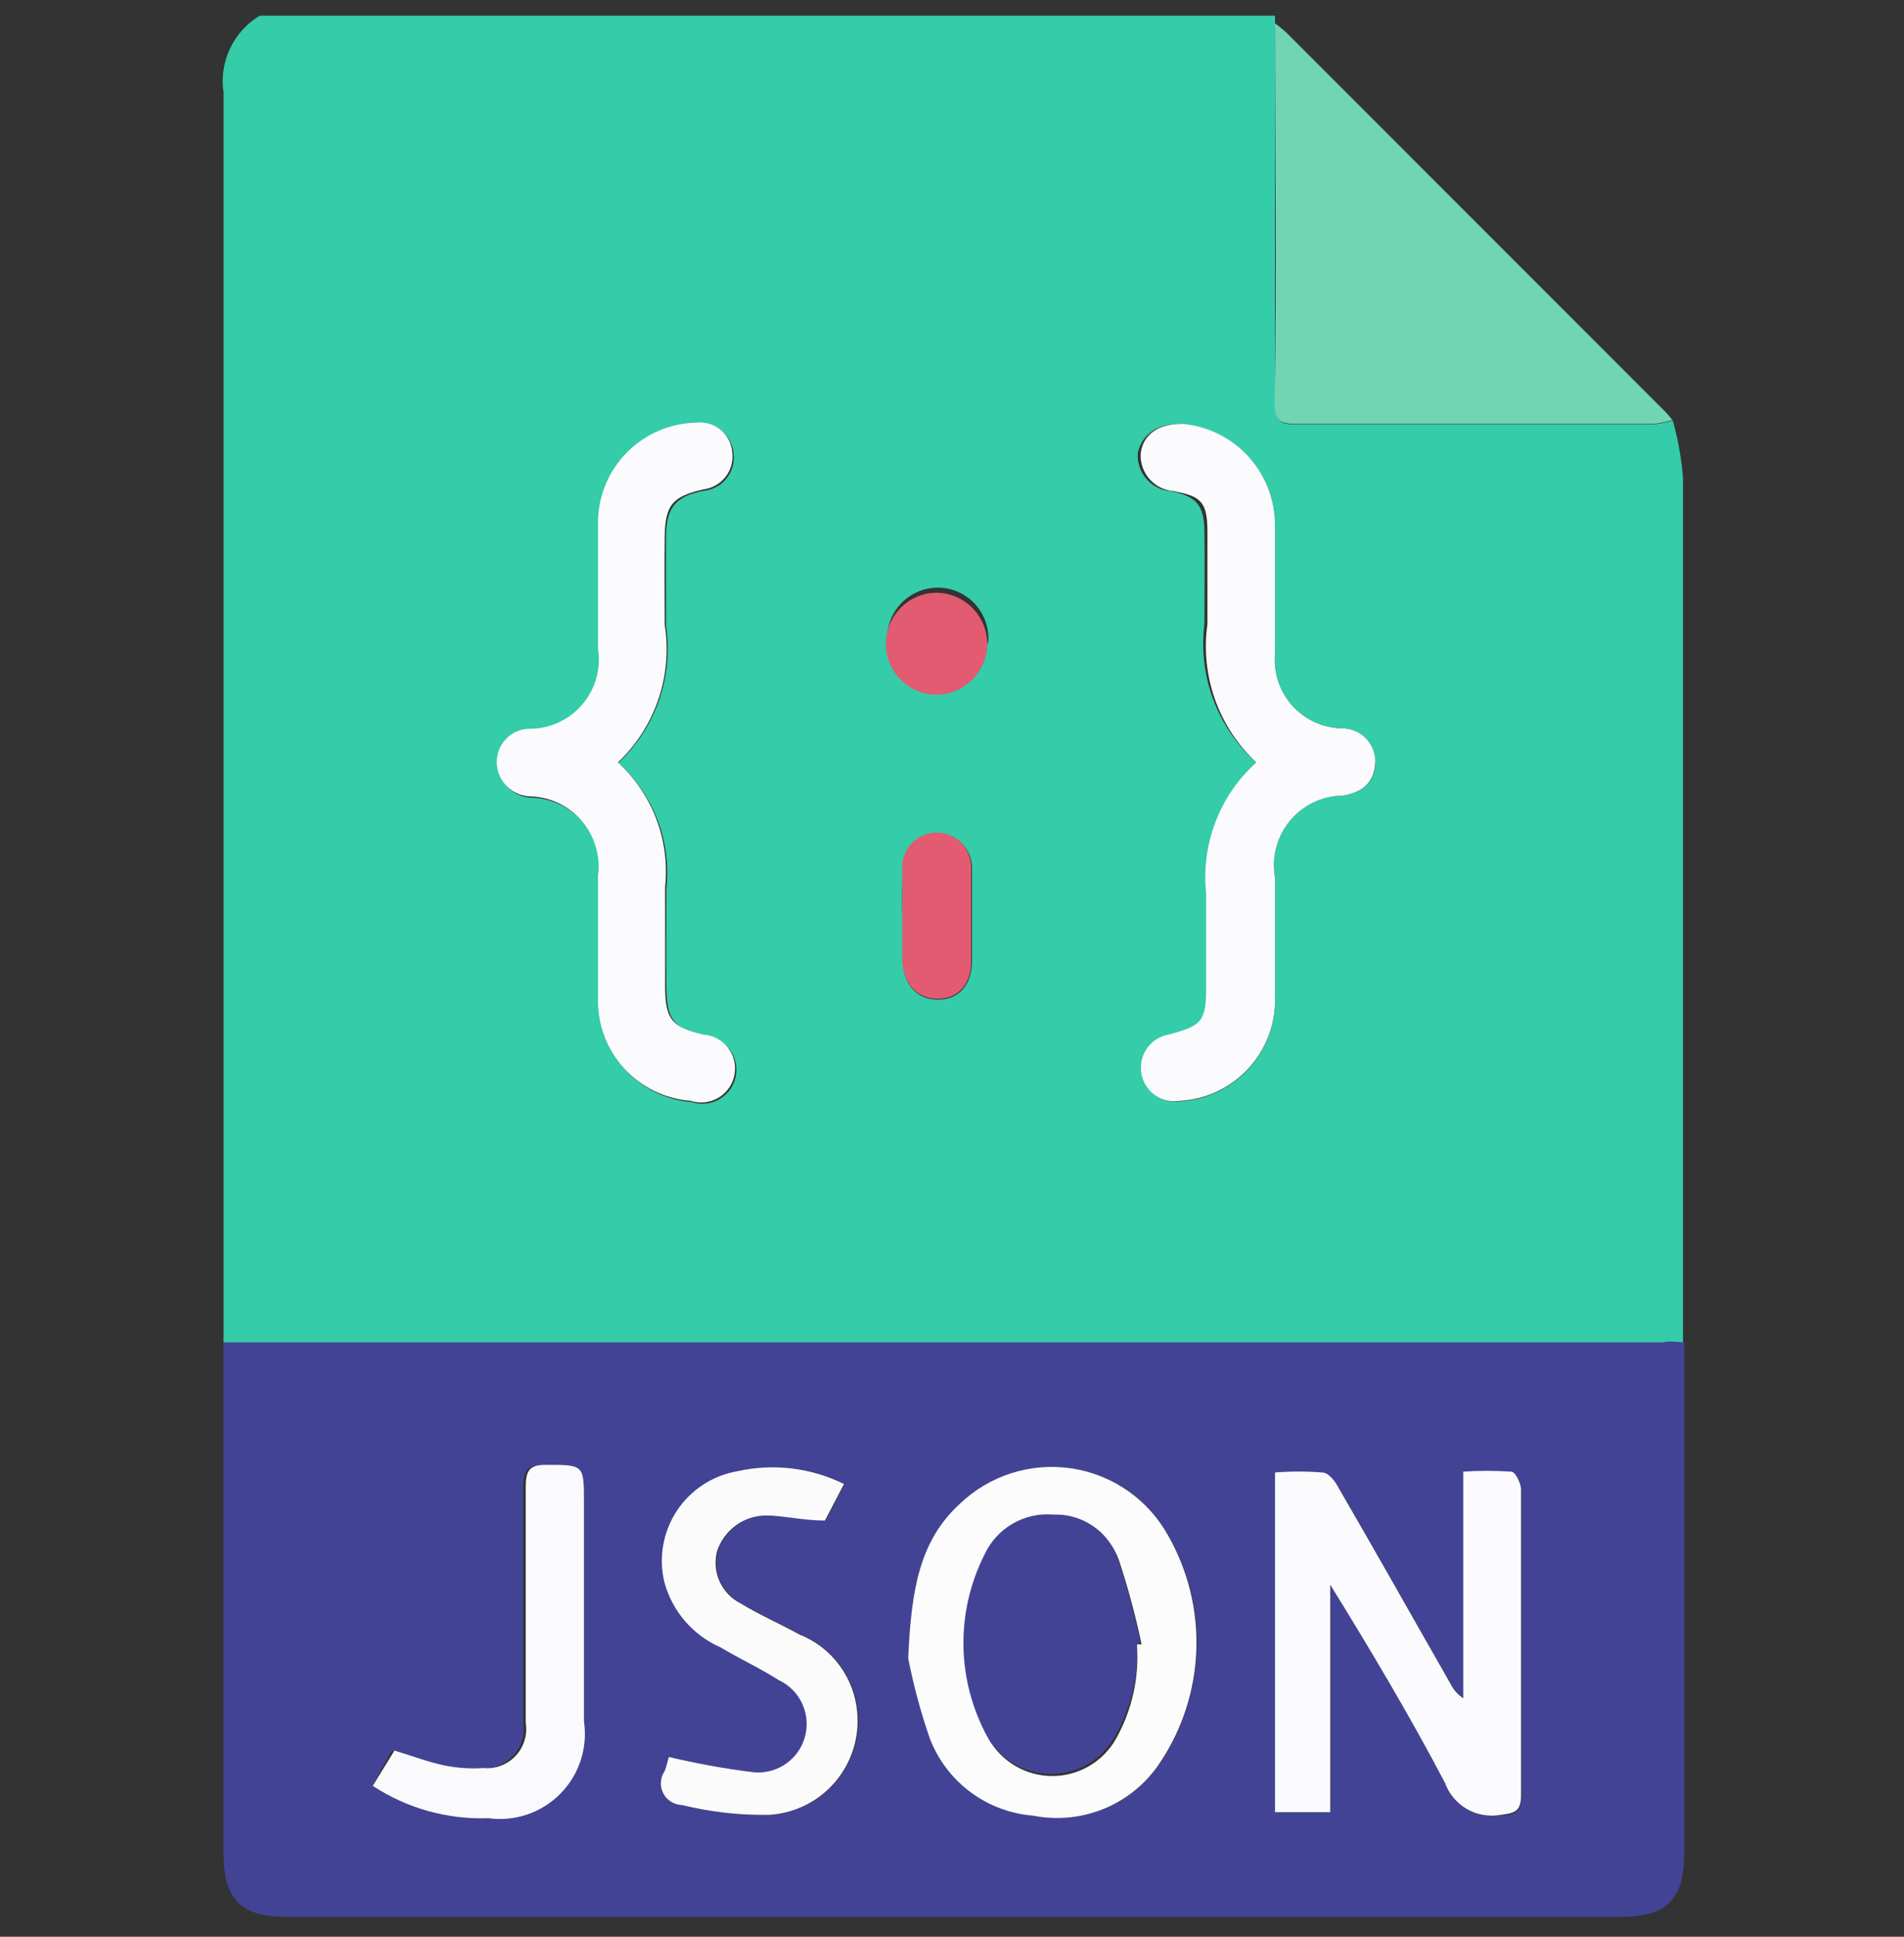
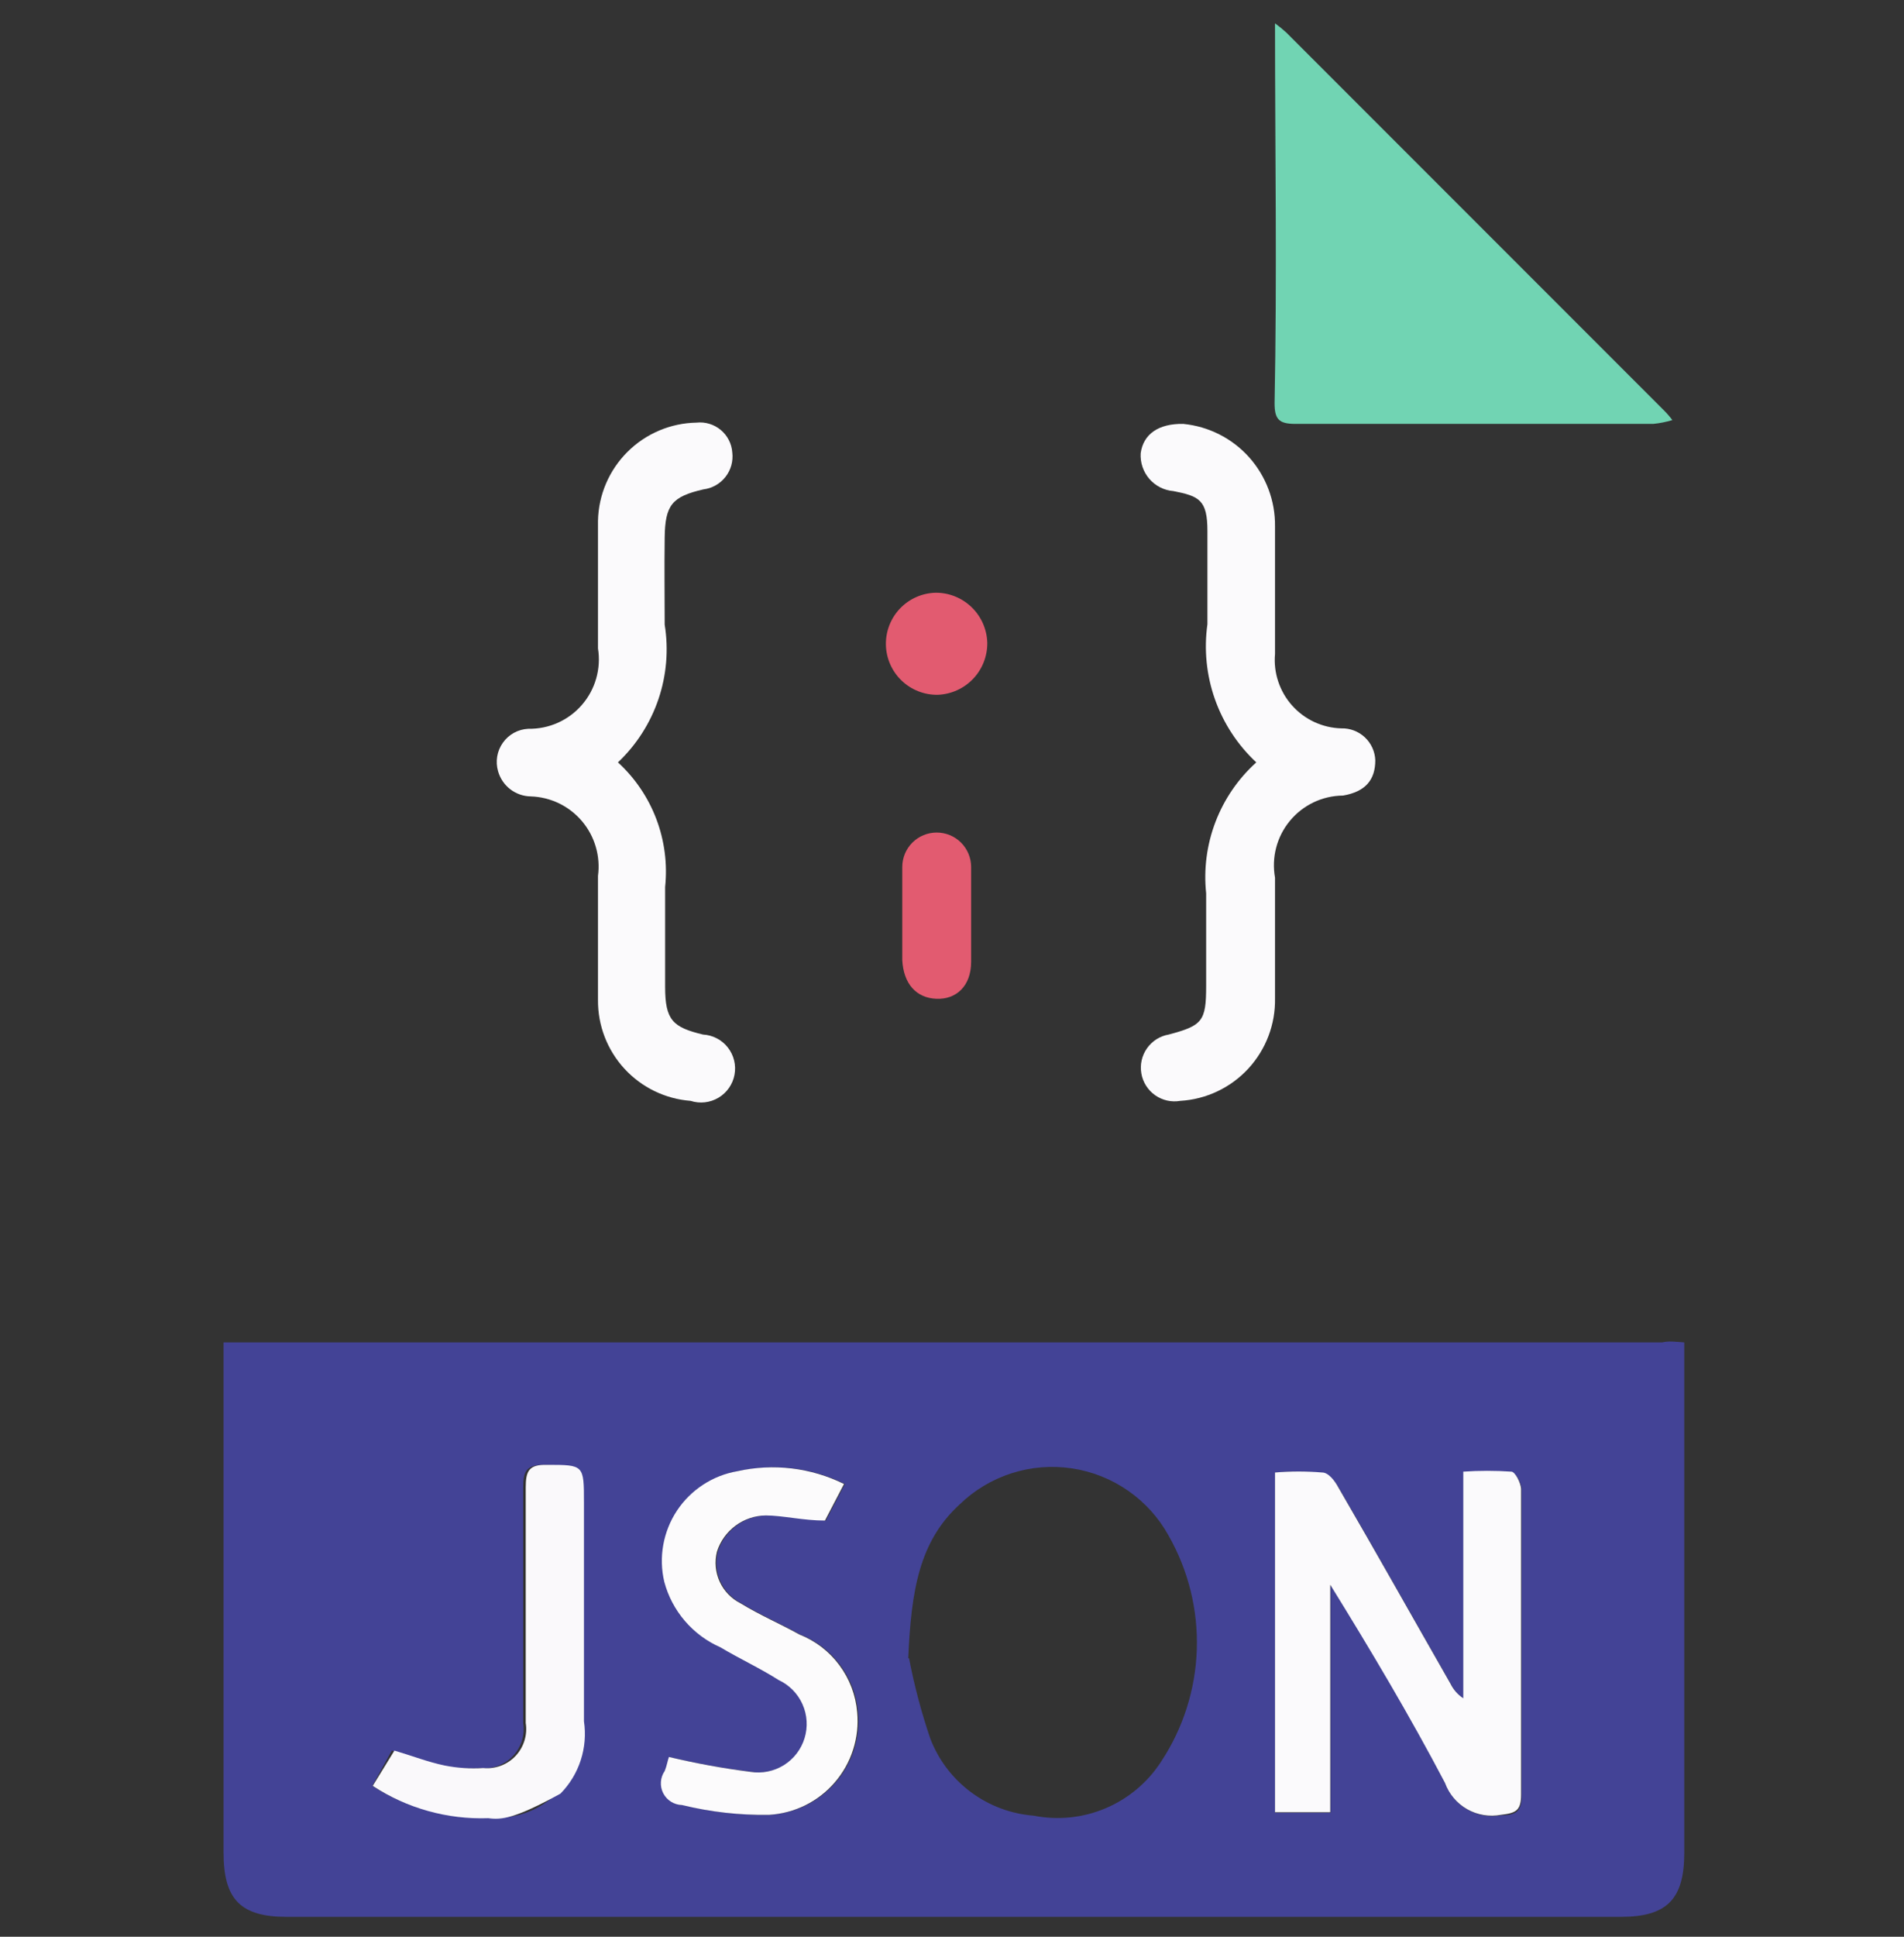
<svg xmlns="http://www.w3.org/2000/svg" width="60" height="61" viewBox="0 0 60 61" fill="none">
  <rect x="0" y="0" width="60" height="61" fill="#333333" stroke="none" />
  <g clip-path="url(#clip0_3111_15241)">
-     <path d="M8.183 0.494H40.179V0.735C40.179 4.753 40.179 8.771 40.179 12.708C40.179 13.217 40.312 13.378 40.835 13.365H52.112C52.316 13.344 52.518 13.303 52.714 13.244C52.88 13.835 52.987 14.441 53.036 15.052C53.036 23.892 53.036 32.74 53.036 41.597C53.036 41.825 53.036 42.066 53.036 42.293C52.808 42.293 52.567 42.293 52.339 42.293H7.741C7.5 42.293 7.272 42.293 7.045 42.293C7.045 41.999 7.045 41.717 7.045 41.423V7.592C7.045 6.025 7.045 4.472 7.045 2.918C6.973 2.447 7.044 1.965 7.246 1.534C7.449 1.102 7.775 0.74 8.183 0.494ZM39.589 24.012C39.024 24.531 38.59 25.177 38.322 25.896C38.055 26.616 37.961 27.388 38.049 28.15V31.07C38.049 32.182 37.929 32.316 36.87 32.597C36.733 32.62 36.602 32.671 36.484 32.745C36.367 32.82 36.265 32.917 36.185 33.031C36.105 33.144 36.048 33.273 36.017 33.409C35.986 33.544 35.983 33.685 36.007 33.822C36.031 33.959 36.081 34.091 36.155 34.208C36.23 34.326 36.327 34.428 36.441 34.508C36.554 34.588 36.683 34.645 36.819 34.676C36.955 34.706 37.095 34.71 37.232 34.686C38.046 34.628 38.805 34.259 39.354 33.655C39.903 33.052 40.198 32.26 40.179 31.445C40.179 30.186 40.179 28.914 40.179 27.641C40.122 27.327 40.135 27.003 40.216 26.694C40.297 26.385 40.445 26.097 40.65 25.851C40.853 25.605 41.109 25.406 41.398 25.269C41.686 25.132 42.002 25.059 42.321 25.057C43.031 24.936 43.366 24.561 43.339 23.945C43.329 23.67 43.211 23.411 43.01 23.223C42.809 23.035 42.543 22.933 42.268 22.941C41.974 22.933 41.685 22.864 41.418 22.741C41.151 22.617 40.913 22.439 40.717 22.22C40.521 22 40.373 21.743 40.28 21.464C40.187 21.185 40.153 20.89 40.179 20.597C40.179 19.258 40.179 17.918 40.179 16.579C40.187 15.761 39.883 14.971 39.327 14.371C38.772 13.771 38.008 13.406 37.192 13.351C36.469 13.351 35.987 13.673 35.853 14.275C35.834 14.569 35.932 14.859 36.125 15.082C36.318 15.305 36.59 15.443 36.884 15.467C37.701 15.628 37.942 15.909 37.955 16.726C37.969 17.543 37.955 18.682 37.955 19.659C37.855 20.463 37.95 21.279 38.235 22.037C38.52 22.796 38.984 23.473 39.589 24.012ZM19.5 24.012C20.077 23.469 20.513 22.794 20.772 22.045C21.031 21.297 21.105 20.496 20.987 19.713C20.987 18.802 20.987 17.878 20.987 16.967C20.987 16.057 21.214 15.628 22.205 15.454C22.342 15.437 22.474 15.394 22.593 15.326C22.713 15.259 22.818 15.168 22.902 15.06C22.987 14.952 23.049 14.828 23.086 14.696C23.123 14.563 23.133 14.425 23.116 14.289C23.106 14.152 23.069 14.02 23.006 13.898C22.944 13.777 22.858 13.669 22.753 13.581C22.648 13.494 22.526 13.428 22.395 13.389C22.264 13.349 22.127 13.336 21.991 13.351C21.174 13.365 20.393 13.695 19.814 14.272C19.234 14.849 18.901 15.628 18.884 16.445C18.884 17.784 18.884 19.124 18.884 20.463C18.935 20.778 18.916 21.101 18.829 21.409C18.741 21.716 18.587 22.001 18.378 22.242C18.168 22.484 17.908 22.676 17.616 22.806C17.324 22.936 17.007 23 16.688 22.994C16.529 23.002 16.375 23.045 16.237 23.121C16.098 23.197 15.978 23.304 15.887 23.433C15.795 23.562 15.734 23.71 15.708 23.866C15.682 24.022 15.692 24.182 15.737 24.333C15.8 24.559 15.935 24.758 16.121 24.9C16.307 25.042 16.534 25.121 16.768 25.124C17.077 25.134 17.38 25.209 17.658 25.344C17.936 25.478 18.183 25.67 18.382 25.906C18.581 26.142 18.729 26.417 18.816 26.714C18.902 27.01 18.925 27.322 18.884 27.628C18.884 28.967 18.884 30.24 18.884 31.539C18.878 32.339 19.176 33.112 19.718 33.701C20.26 34.29 21.006 34.652 21.804 34.713C21.948 34.76 22.102 34.775 22.253 34.758C22.404 34.741 22.55 34.692 22.681 34.614C22.812 34.536 22.925 34.431 23.012 34.306C23.099 34.181 23.159 34.039 23.187 33.889C23.214 33.739 23.21 33.586 23.174 33.438C23.137 33.29 23.07 33.151 22.976 33.031C22.881 32.912 22.763 32.813 22.628 32.743C22.493 32.673 22.344 32.632 22.192 32.624C21.241 32.396 21.013 32.115 21 31.124C20.987 30.133 21 29.021 21 27.976C21.078 27.242 20.98 26.499 20.715 25.81C20.449 25.121 20.024 24.505 19.473 24.012H19.5ZM28.46 28.807V30.266C28.46 31.016 28.902 31.472 29.531 31.485C30.161 31.499 30.603 31.083 30.63 30.32C30.63 29.329 30.63 28.325 30.63 27.333C30.63 27.046 30.515 26.77 30.312 26.566C30.108 26.363 29.832 26.249 29.545 26.249C29.257 26.249 28.981 26.363 28.778 26.566C28.574 26.77 28.46 27.046 28.46 27.333C28.42 27.829 28.433 28.325 28.433 28.766L28.46 28.807ZM31.138 20.249C31.159 20.028 31.133 19.805 31.062 19.595C30.992 19.385 30.878 19.192 30.729 19.029C30.579 18.865 30.398 18.734 30.195 18.645C29.992 18.555 29.773 18.509 29.551 18.509C29.33 18.509 29.111 18.555 28.908 18.645C28.705 18.734 28.523 18.865 28.374 19.029C28.225 19.192 28.111 19.385 28.041 19.595C27.97 19.805 27.944 20.028 27.964 20.249C27.966 20.459 28.009 20.667 28.092 20.861C28.174 21.054 28.295 21.23 28.445 21.376C28.596 21.523 28.774 21.639 28.97 21.717C29.165 21.794 29.374 21.832 29.585 21.829C29.991 21.805 30.374 21.63 30.657 21.337C30.94 21.044 31.102 20.656 31.112 20.249H31.138Z" fill="#34CCA9" />
    <path d="M53.076 42.28V58.351C53.076 59.825 52.527 60.374 51.067 60.374H9.04C7.58 60.374 7.045 59.825 7.045 58.351V42.28C7.272 42.28 7.5 42.28 7.741 42.28H52.38C52.607 42.226 52.848 42.267 53.076 42.28ZM40.179 46.378V57.093H41.933V49.927C43.272 52.003 44.438 54.052 45.549 56.168C45.676 56.519 45.924 56.812 46.248 56.996C46.572 57.18 46.951 57.243 47.317 57.173C47.786 57.173 47.96 57.039 47.946 56.543C47.946 54.963 47.946 53.383 47.946 51.802C47.946 50.222 47.946 48.535 47.946 46.901C47.946 46.713 47.759 46.378 47.638 46.365C47.135 46.331 46.629 46.331 46.125 46.365V53.503C45.953 53.39 45.814 53.233 45.723 53.048C44.545 50.985 43.38 48.91 42.188 46.86C42.08 46.66 41.88 46.418 41.679 46.392C41.18 46.346 40.678 46.341 40.179 46.378ZM28.647 52.231C28.811 53.089 29.035 53.935 29.317 54.762C29.575 55.432 30.018 56.016 30.594 56.444C31.17 56.873 31.855 57.131 32.572 57.186C33.334 57.338 34.125 57.257 34.842 56.953C35.558 56.65 36.167 56.139 36.589 55.485C37.282 54.438 37.671 53.219 37.714 51.964C37.756 50.708 37.45 49.466 36.83 48.374C36.52 47.809 36.083 47.323 35.554 46.955C35.025 46.586 34.418 46.344 33.781 46.249C33.143 46.153 32.492 46.205 31.878 46.402C31.265 46.599 30.704 46.934 30.241 47.383C28.969 48.548 28.714 50.088 28.621 52.231H28.647ZM21.107 55.338C21.107 55.445 21.04 55.619 20.973 55.78C20.903 55.882 20.862 56 20.853 56.124C20.845 56.247 20.871 56.37 20.927 56.48C20.983 56.59 21.069 56.683 21.173 56.748C21.278 56.813 21.399 56.849 21.522 56.851C22.42 57.072 23.343 57.176 24.268 57.16C24.664 57.136 25.052 57.033 25.407 56.857C25.763 56.681 26.08 56.434 26.338 56.133C26.597 55.832 26.792 55.482 26.913 55.104C27.034 54.726 27.077 54.327 27.04 53.932C26.995 53.394 26.801 52.88 26.479 52.446C26.157 52.013 25.721 51.679 25.219 51.481C24.616 51.146 23.96 50.865 23.371 50.503C23.078 50.357 22.844 50.116 22.707 49.819C22.571 49.521 22.54 49.186 22.621 48.869C22.725 48.542 22.93 48.255 23.206 48.051C23.483 47.846 23.817 47.734 24.161 47.731C24.75 47.731 25.339 47.825 26.022 47.892L26.625 46.74C25.583 46.226 24.397 46.084 23.263 46.338C22.878 46.404 22.51 46.549 22.183 46.763C21.855 46.977 21.575 47.255 21.359 47.581C21.143 47.907 20.997 48.274 20.928 48.659C20.859 49.044 20.87 49.44 20.96 49.82C21.081 50.275 21.303 50.696 21.609 51.053C21.915 51.41 22.297 51.694 22.728 51.883C23.33 52.244 23.973 52.539 24.562 52.914C24.897 53.069 25.164 53.34 25.315 53.676C25.465 54.013 25.489 54.393 25.381 54.745C25.273 55.098 25.041 55.4 24.729 55.595C24.416 55.79 24.043 55.865 23.679 55.807C22.805 55.698 21.937 55.541 21.08 55.338H21.107ZM11.732 56.249C12.798 56.928 14.045 57.269 15.308 57.226C15.721 57.283 16.141 57.243 16.535 57.109C16.929 56.975 17.287 56.751 17.579 56.454C17.872 56.158 18.091 55.797 18.22 55.401C18.349 55.005 18.384 54.585 18.321 54.173V47.329C18.321 46.151 18.321 46.177 17.156 46.137C16.594 46.137 16.487 46.325 16.487 46.847C16.487 49.311 16.487 51.789 16.487 54.267C16.516 54.453 16.503 54.643 16.447 54.824C16.392 55.004 16.295 55.169 16.166 55.306C16.037 55.443 15.878 55.548 15.701 55.614C15.524 55.68 15.335 55.705 15.147 55.686C14.739 55.713 14.33 55.686 13.929 55.606C13.406 55.499 12.897 55.298 12.348 55.137L11.732 56.249Z" fill="#434396" />
    <path d="M40.179 0.735C40.305 0.826 40.426 0.925 40.54 1.03L52.433 12.923C52.53 13.019 52.619 13.122 52.701 13.231C52.504 13.29 52.303 13.331 52.098 13.351H40.821C40.299 13.351 40.165 13.204 40.165 12.695C40.245 8.677 40.179 4.726 40.179 0.735Z" fill="#71D4B3" />
    <path d="M39.589 24.012C39.001 23.464 38.554 22.782 38.286 22.024C38.018 21.267 37.937 20.455 38.049 19.66C38.049 18.682 38.049 17.704 38.049 16.727C38.049 15.749 37.795 15.628 36.978 15.468C36.684 15.444 36.411 15.305 36.218 15.082C36.026 14.859 35.928 14.57 35.946 14.276C36.027 13.673 36.509 13.338 37.286 13.351C38.085 13.429 38.826 13.803 39.362 14.401C39.897 14.999 40.189 15.776 40.179 16.579C40.179 17.918 40.179 19.258 40.179 20.597C40.153 20.89 40.187 21.185 40.28 21.464C40.373 21.743 40.521 22.001 40.717 22.22C40.913 22.44 41.151 22.617 41.418 22.741C41.685 22.865 41.974 22.933 42.268 22.941C42.543 22.933 42.809 23.035 43.01 23.223C43.211 23.411 43.329 23.671 43.339 23.945C43.339 24.561 43.031 24.936 42.322 25.057C42.002 25.06 41.687 25.132 41.398 25.269C41.109 25.407 40.853 25.605 40.65 25.851C40.445 26.098 40.297 26.385 40.216 26.695C40.135 27.004 40.122 27.327 40.179 27.642C40.179 28.914 40.179 30.186 40.179 31.445C40.194 32.265 39.892 33.058 39.335 33.66C38.778 34.262 38.01 34.625 37.192 34.673C37.055 34.697 36.914 34.693 36.779 34.663C36.643 34.632 36.514 34.575 36.4 34.495C36.287 34.415 36.19 34.313 36.115 34.195C36.041 34.077 35.99 33.946 35.967 33.809C35.943 33.672 35.946 33.531 35.977 33.395C36.007 33.26 36.065 33.131 36.145 33.017C36.225 32.904 36.327 32.807 36.444 32.732C36.562 32.658 36.693 32.607 36.83 32.584C37.888 32.302 38.009 32.168 38.009 31.057V28.137C37.928 27.374 38.029 26.602 38.304 25.885C38.578 25.168 39.019 24.526 39.589 24.012Z" fill="#FBFAFC" />
    <path d="M19.473 24.012C20.011 24.504 20.425 25.116 20.683 25.797C20.941 26.479 21.036 27.211 20.96 27.936C20.96 28.981 20.96 30.039 20.96 31.084C20.96 32.128 21.201 32.356 22.152 32.584C22.304 32.592 22.452 32.633 22.587 32.703C22.723 32.773 22.841 32.871 22.935 32.991C23.029 33.111 23.097 33.249 23.133 33.397C23.17 33.545 23.174 33.699 23.146 33.849C23.119 33.999 23.059 34.141 22.972 34.266C22.885 34.391 22.772 34.496 22.641 34.574C22.51 34.652 22.364 34.701 22.213 34.718C22.062 34.735 21.908 34.72 21.763 34.673C20.965 34.612 20.22 34.25 19.678 33.661C19.136 33.072 18.838 32.299 18.844 31.499C18.844 30.159 18.844 28.9 18.844 27.588C18.885 27.282 18.862 26.97 18.775 26.674C18.689 26.377 18.541 26.102 18.342 25.866C18.142 25.63 17.896 25.438 17.618 25.303C17.34 25.169 17.036 25.094 16.728 25.084C16.494 25.081 16.267 25.002 16.081 24.86C15.895 24.717 15.76 24.519 15.696 24.293C15.652 24.142 15.642 23.982 15.668 23.826C15.694 23.67 15.755 23.522 15.847 23.393C15.938 23.264 16.058 23.157 16.196 23.081C16.335 23.005 16.489 22.962 16.647 22.954C16.967 22.96 17.284 22.896 17.576 22.766C17.868 22.636 18.128 22.444 18.337 22.202C18.547 21.961 18.701 21.676 18.788 21.369C18.876 21.061 18.895 20.738 18.844 20.423C18.844 19.083 18.844 17.744 18.844 16.405C18.861 15.587 19.194 14.809 19.774 14.232C20.353 13.655 21.133 13.325 21.951 13.311C22.087 13.296 22.224 13.309 22.355 13.349C22.486 13.388 22.607 13.454 22.712 13.541C22.817 13.629 22.904 13.736 22.966 13.858C23.029 13.979 23.066 14.112 23.076 14.249C23.093 14.385 23.082 14.523 23.046 14.656C23.009 14.788 22.947 14.912 22.862 15.02C22.778 15.128 22.672 15.219 22.553 15.286C22.433 15.354 22.302 15.397 22.165 15.414C21.174 15.642 20.96 15.909 20.946 16.927C20.933 17.945 20.946 18.762 20.946 19.673C21.073 20.461 21.005 21.269 20.748 22.025C20.491 22.781 20.054 23.463 19.473 24.012Z" fill="#FBFAFC" />
    <path d="M28.433 28.766C28.433 28.284 28.433 27.789 28.433 27.306C28.433 27.019 28.547 26.743 28.751 26.539C28.954 26.336 29.23 26.222 29.518 26.222C29.806 26.222 30.081 26.336 30.285 26.539C30.488 26.743 30.603 27.019 30.603 27.306C30.603 28.298 30.603 29.302 30.603 30.293C30.603 31.056 30.134 31.485 29.505 31.458C28.875 31.431 28.473 30.989 28.433 30.239V28.766Z" fill="#E25B70" />
    <path d="M31.112 20.249C31.115 20.67 30.956 21.075 30.666 21.38C30.376 21.685 29.978 21.865 29.558 21.883C29.132 21.892 28.72 21.731 28.412 21.436C28.104 21.141 27.926 20.735 27.917 20.309C27.909 19.883 28.069 19.471 28.364 19.163C28.66 18.855 29.065 18.677 29.491 18.669C29.914 18.668 30.32 18.834 30.623 19.129C30.926 19.424 31.101 19.826 31.112 20.249Z" fill="#E25B70" />
    <path d="M40.179 46.378C40.673 46.337 41.17 46.337 41.665 46.378C41.866 46.378 42.067 46.646 42.174 46.847C43.366 48.896 44.531 50.972 45.71 53.034C45.801 53.219 45.939 53.377 46.112 53.49V46.351C46.615 46.317 47.121 46.317 47.625 46.351C47.746 46.351 47.92 46.7 47.933 46.887C47.933 48.521 47.933 50.155 47.933 51.789C47.933 53.423 47.933 54.95 47.933 56.53C47.933 57.025 47.772 57.106 47.304 57.159C46.938 57.229 46.559 57.167 46.235 56.983C45.911 56.799 45.663 56.505 45.536 56.155C44.424 54.039 43.205 51.99 41.92 49.914V57.079H40.179V46.378Z" fill="#FBFAFC" />
-     <path d="M28.62 52.23C28.714 50.088 28.969 48.547 30.228 47.382C30.691 46.934 31.251 46.598 31.865 46.401C32.479 46.205 33.13 46.152 33.767 46.248C34.405 46.344 35.012 46.586 35.541 46.954C36.069 47.323 36.506 47.809 36.817 48.373C37.437 49.466 37.743 50.708 37.7 51.963C37.658 53.218 37.269 54.437 36.576 55.485C36.154 56.138 35.545 56.65 34.828 56.953C34.112 57.256 33.321 57.337 32.558 57.186C31.842 57.13 31.157 56.873 30.581 56.444C30.005 56.015 29.562 55.432 29.304 54.762C29.017 53.935 28.789 53.089 28.62 52.23ZM35.826 51.789H35.973C35.784 50.883 35.542 49.988 35.25 49.11C35.098 48.704 34.823 48.356 34.462 48.116C34.101 47.875 33.674 47.755 33.241 47.771C32.79 47.73 32.338 47.831 31.947 48.059C31.556 48.287 31.245 48.631 31.058 49.043C30.61 49.933 30.385 50.918 30.401 51.914C30.417 52.91 30.675 53.887 31.152 54.762C31.352 55.119 31.644 55.416 31.997 55.622C32.35 55.829 32.752 55.938 33.161 55.938C33.57 55.938 33.972 55.829 34.325 55.622C34.678 55.416 34.969 55.119 35.17 54.762C35.677 53.857 35.905 52.823 35.826 51.789Z" fill="#FCFCFC" />
    <path d="M21.08 55.338C21.928 55.54 22.787 55.697 23.652 55.807C24.016 55.865 24.389 55.79 24.702 55.595C25.015 55.4 25.247 55.098 25.354 54.746C25.462 54.393 25.439 54.013 25.288 53.676C25.138 53.34 24.87 53.069 24.536 52.914C23.947 52.539 23.304 52.244 22.701 51.883C22.27 51.694 21.888 51.41 21.582 51.053C21.276 50.696 21.054 50.275 20.933 49.82C20.843 49.44 20.832 49.045 20.901 48.66C20.97 48.275 21.116 47.908 21.332 47.581C21.548 47.255 21.828 46.977 22.156 46.763C22.483 46.549 22.851 46.404 23.237 46.338C24.37 46.084 25.556 46.226 26.598 46.74L25.996 47.892C25.312 47.892 24.656 47.731 24.134 47.731C23.79 47.734 23.456 47.846 23.18 48.051C22.903 48.255 22.698 48.542 22.594 48.869C22.514 49.186 22.544 49.521 22.681 49.819C22.817 50.116 23.051 50.357 23.344 50.503C23.933 50.865 24.589 51.146 25.192 51.481C25.694 51.679 26.131 52.013 26.452 52.447C26.774 52.88 26.969 53.394 27.013 53.932C27.05 54.327 27.007 54.726 26.886 55.104C26.766 55.482 26.57 55.832 26.311 56.133C26.053 56.435 25.736 56.681 25.381 56.857C25.025 57.033 24.637 57.136 24.241 57.16C23.317 57.176 22.394 57.072 21.495 56.852C21.372 56.849 21.252 56.813 21.147 56.748C21.042 56.683 20.957 56.59 20.9 56.48C20.844 56.37 20.819 56.247 20.827 56.124C20.835 56.001 20.876 55.882 20.947 55.78C21.013 55.619 21.04 55.445 21.08 55.338Z" fill="#FCFBFC" />
-     <path d="M11.745 56.248L12.429 55.137C12.978 55.298 13.487 55.498 14.009 55.606C14.41 55.686 14.82 55.713 15.228 55.686C15.415 55.705 15.605 55.68 15.781 55.614C15.958 55.548 16.117 55.443 16.246 55.306C16.376 55.168 16.472 55.003 16.527 54.823C16.583 54.643 16.597 54.453 16.567 54.266C16.567 51.789 16.567 49.311 16.567 46.847C16.567 46.324 16.674 46.123 17.237 46.137C18.402 46.137 18.402 46.137 18.402 47.329V54.213C18.464 54.624 18.429 55.045 18.3 55.441C18.172 55.837 17.952 56.198 17.66 56.494C17.367 56.791 17.01 57.015 16.615 57.149C16.221 57.283 15.801 57.323 15.388 57.266C14.098 57.311 12.826 56.956 11.745 56.248Z" fill="#FAF9FB" />
-     <path d="M35.826 51.789C35.88 52.804 35.638 53.814 35.13 54.695C34.929 55.052 34.638 55.349 34.285 55.556C33.931 55.763 33.53 55.871 33.121 55.871C32.711 55.871 32.31 55.763 31.956 55.556C31.604 55.349 31.312 55.052 31.112 54.695C30.635 53.821 30.377 52.843 30.361 51.847C30.345 50.851 30.57 49.866 31.018 48.976C31.205 48.564 31.515 48.22 31.907 47.992C32.298 47.764 32.75 47.664 33.201 47.704C33.634 47.688 34.061 47.809 34.422 48.049C34.782 48.289 35.058 48.637 35.21 49.043C35.502 49.922 35.744 50.816 35.933 51.722L35.826 51.789Z" fill="#434396" />
+     <path d="M11.745 56.248L12.429 55.137C12.978 55.298 13.487 55.498 14.009 55.606C14.41 55.686 14.82 55.713 15.228 55.686C15.415 55.705 15.605 55.68 15.781 55.614C15.958 55.548 16.117 55.443 16.246 55.306C16.376 55.168 16.472 55.003 16.527 54.823C16.583 54.643 16.597 54.453 16.567 54.266C16.567 51.789 16.567 49.311 16.567 46.847C16.567 46.324 16.674 46.123 17.237 46.137C18.402 46.137 18.402 46.137 18.402 47.329V54.213C18.464 54.624 18.429 55.045 18.3 55.441C18.172 55.837 17.952 56.198 17.66 56.494C16.221 57.283 15.801 57.323 15.388 57.266C14.098 57.311 12.826 56.956 11.745 56.248Z" fill="#FAF9FB" />
  </g>
  <defs>
    <clipPath id="clip0_3111_15241">
      <rect width="60" height="60" fill="white" transform="translate(0 0.494)" />
    </clipPath>
  </defs>
</svg>